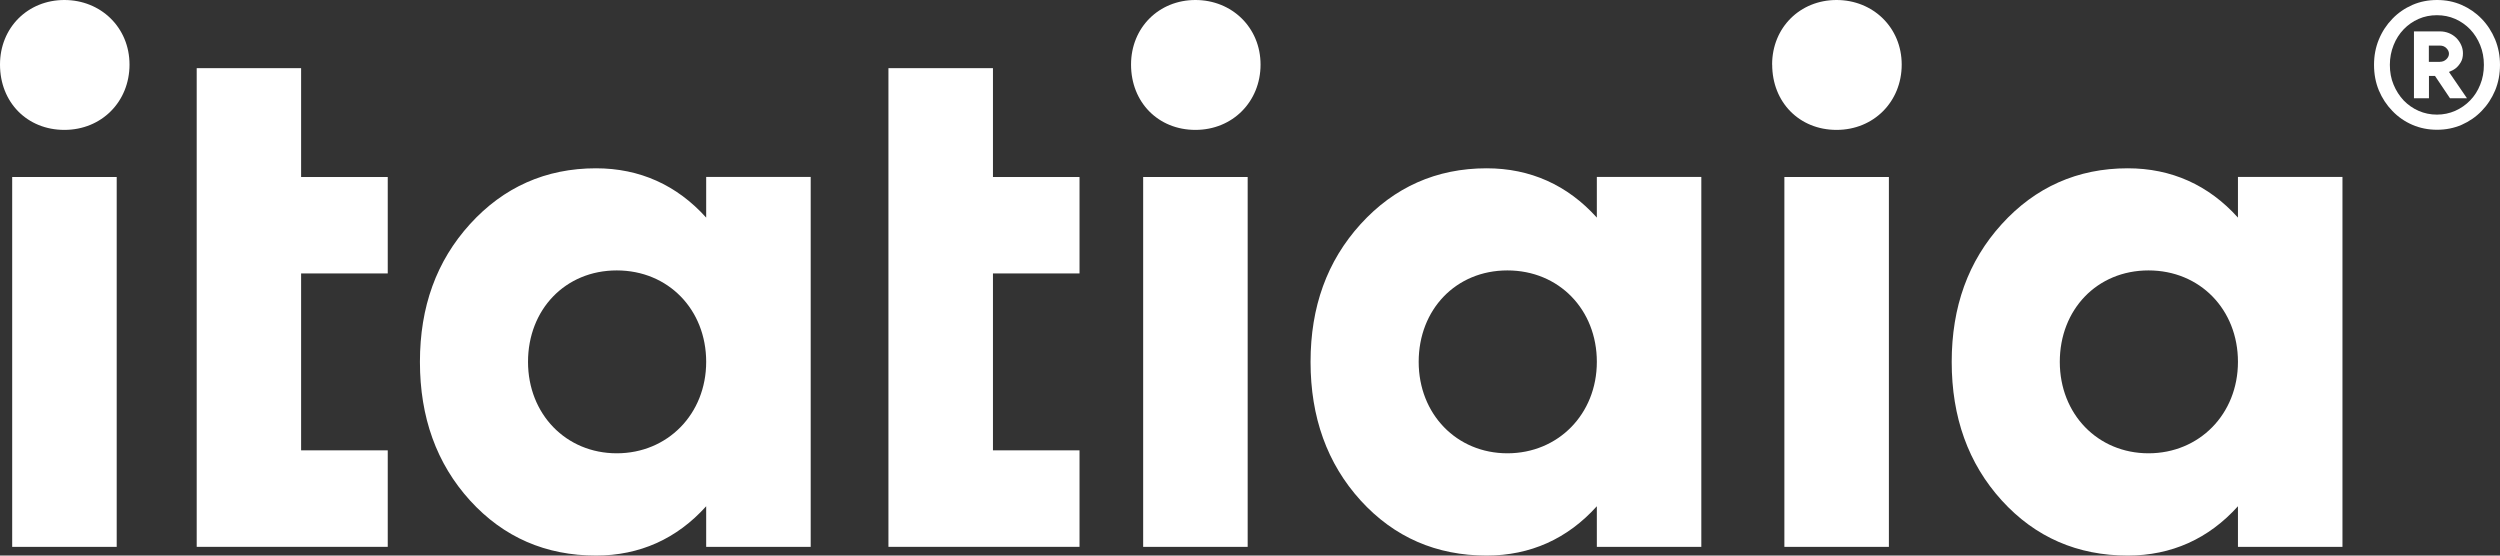
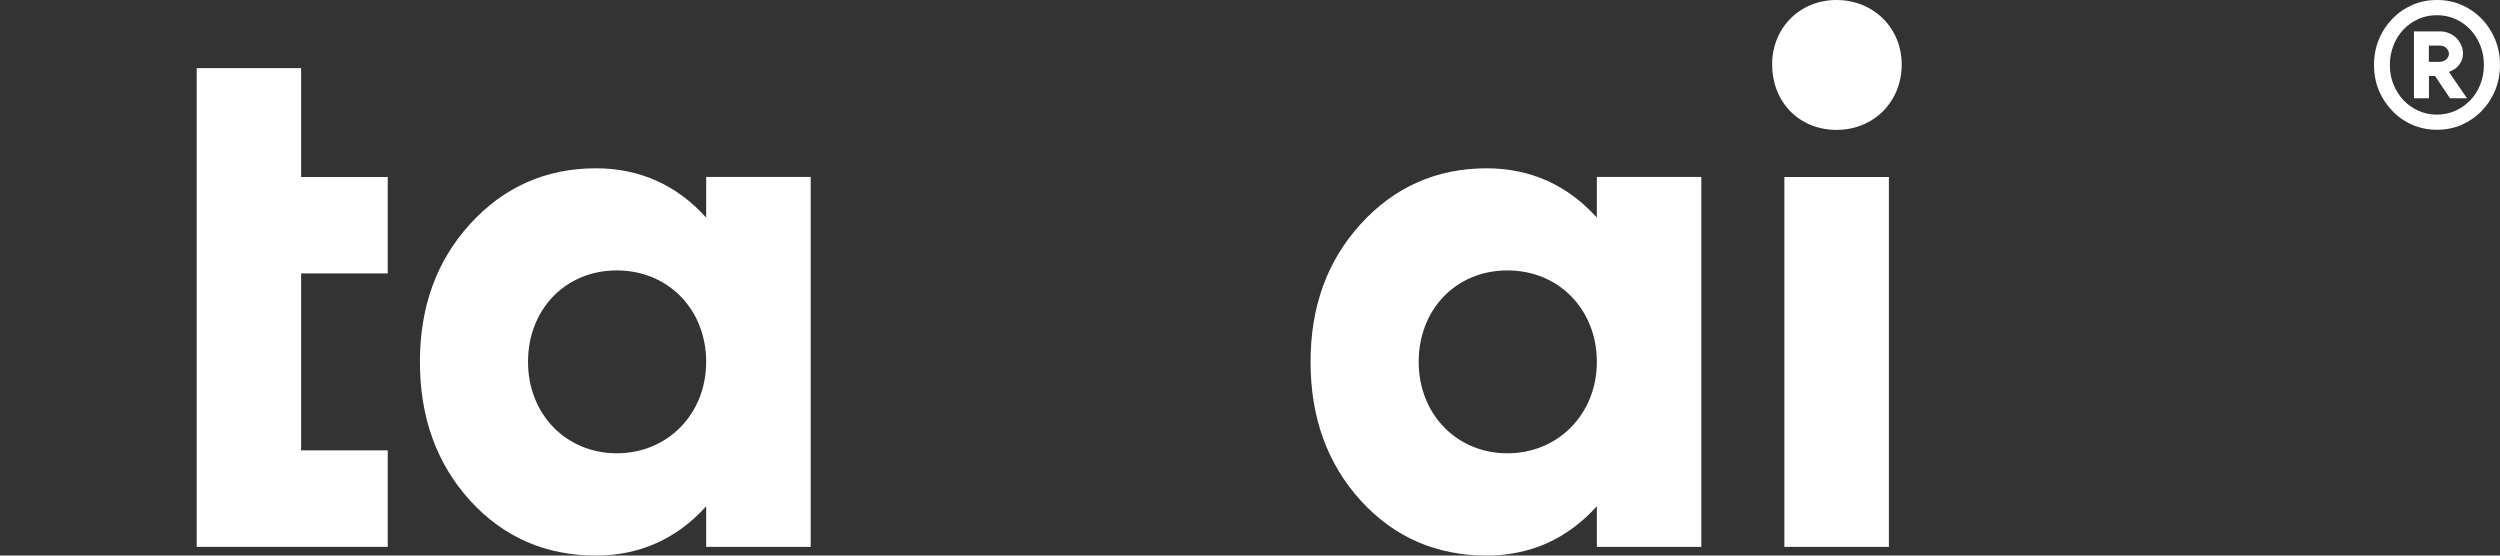
<svg xmlns="http://www.w3.org/2000/svg" width="72" height="16" viewBox="0 0 72 16" fill="none">
  <rect x="0" y="0" width="72" height="16" fill="#333333" stroke="none" />
-   <path d="M0 1.86C0 0.793 0.803 0 1.854 0C2.904 0 3.73 0.793 3.73 1.86C3.73 2.927 2.927 3.741 1.854 3.741C0.781 3.741 0 2.946 0 1.86ZM0.351 5.098H3.361V15.749H0.351V5.096V5.098Z" fill="white" />
  <path d="M11.167 7.875H8.672V12.97H11.167V15.749H5.665V1.963H8.672V5.098H11.167V7.875Z" fill="white" />
  <path d="M20.338 5.096H23.348V15.749H20.338V14.58C19.493 15.519 18.422 16 17.164 16C15.722 16 14.505 15.478 13.536 14.413C12.569 13.348 12.094 12.012 12.094 10.423C12.094 8.835 12.569 7.519 13.536 6.454C14.503 5.39 15.72 4.847 17.164 4.847C18.422 4.847 19.493 5.328 20.338 6.267V5.096ZM20.338 10.421C20.338 8.917 19.247 7.788 17.763 7.788C16.278 7.788 15.207 8.917 15.207 10.421C15.207 11.926 16.3 13.055 17.763 13.055C19.225 13.055 20.338 11.926 20.338 10.421Z" fill="white" />
-   <path d="M31.09 7.875H28.597V12.97H31.09V15.749H25.587V1.963H28.597V5.098H31.09V7.875Z" fill="white" />
-   <path d="M32.574 1.86C32.574 0.793 33.378 0 34.428 0C35.479 0 36.304 0.793 36.304 1.86C36.304 2.927 35.499 3.741 34.428 3.741C33.357 3.741 32.574 2.946 32.574 1.86ZM32.923 5.098H35.933V15.749H32.923V5.096V5.098Z" fill="white" />
  <path d="M45.989 5.096H48.998V15.749H45.989V14.58C45.143 15.519 44.072 16 42.815 16C41.373 16 40.156 15.478 39.186 14.413C38.219 13.348 37.744 12.012 37.744 10.423C37.744 8.835 38.219 7.519 39.186 6.454C40.154 5.39 41.371 4.847 42.815 4.847C44.072 4.847 45.143 5.328 45.989 6.267V5.096ZM45.989 10.421C45.989 8.917 44.898 7.788 43.413 7.788C41.928 7.788 40.858 8.917 40.858 10.421C40.858 11.926 41.951 13.055 43.413 13.055C44.875 13.055 45.989 11.926 45.989 10.421Z" fill="white" />
  <path d="M51.037 1.86C51.037 0.793 51.842 0 52.893 0C53.943 0 54.769 0.793 54.769 1.86C54.769 2.927 53.964 3.741 52.893 3.741C51.822 3.741 51.039 2.946 51.039 1.86M51.39 5.098H54.4V15.749H51.39V5.096V5.098Z" fill="white" />
-   <path d="M64.453 5.096H67.463V15.749H64.453V14.58C63.607 15.519 62.537 16 61.279 16C59.837 16 58.62 15.478 57.651 14.413C56.683 13.348 56.209 12.012 56.209 10.423C56.209 8.835 56.683 7.519 57.651 6.454C58.618 5.39 59.835 4.847 61.279 4.847C62.537 4.847 63.607 5.328 64.453 6.267V5.096ZM64.453 10.421C64.453 8.917 63.362 7.788 61.877 7.788C60.393 7.788 59.322 8.917 59.322 10.421C59.322 11.926 60.415 13.055 61.877 13.055C63.34 13.055 64.453 11.926 64.453 10.421Z" fill="white" />
  <path d="M72 1.868C72 2.134 71.953 2.378 71.86 2.604C71.765 2.83 71.635 3.028 71.471 3.196C71.306 3.367 71.114 3.498 70.895 3.595C70.676 3.69 70.438 3.737 70.187 3.737C69.935 3.737 69.696 3.69 69.477 3.595C69.258 3.501 69.065 3.367 68.901 3.196C68.737 3.028 68.605 2.828 68.511 2.604C68.418 2.378 68.372 2.134 68.372 1.868C68.372 1.603 68.418 1.363 68.511 1.137C68.605 0.909 68.737 0.709 68.901 0.541C69.065 0.37 69.258 0.238 69.477 0.142C69.696 0.047 69.931 0 70.187 0C70.442 0 70.676 0.047 70.895 0.142C71.114 0.238 71.306 0.37 71.471 0.541C71.635 0.709 71.765 0.909 71.86 1.137C71.953 1.365 72 1.607 72 1.868ZM68.828 1.868C68.828 2.076 68.862 2.265 68.935 2.438C69.006 2.61 69.104 2.763 69.225 2.892C69.349 3.02 69.491 3.12 69.655 3.192C69.82 3.264 69.994 3.301 70.183 3.301C70.371 3.301 70.546 3.264 70.71 3.192C70.872 3.12 71.016 3.02 71.14 2.892C71.264 2.765 71.361 2.613 71.43 2.438C71.501 2.265 71.536 2.074 71.536 1.868C71.536 1.663 71.501 1.478 71.43 1.301C71.359 1.126 71.262 0.974 71.14 0.845C71.016 0.717 70.872 0.617 70.71 0.545C70.546 0.473 70.371 0.438 70.183 0.438C69.994 0.438 69.818 0.473 69.655 0.545C69.491 0.617 69.349 0.717 69.225 0.845C69.102 0.974 69.004 1.126 68.935 1.301C68.865 1.478 68.828 1.665 68.828 1.868ZM70.933 1.535C70.933 1.64 70.911 1.727 70.87 1.794C70.828 1.864 70.781 1.92 70.732 1.961C70.672 2.008 70.603 2.045 70.53 2.072L71.049 2.83H70.56L70.128 2.187H69.954V2.83H69.522V0.904H70.27C70.363 0.904 70.448 0.921 70.53 0.954C70.611 0.987 70.68 1.034 70.74 1.091C70.799 1.151 70.846 1.217 70.88 1.293C70.915 1.369 70.933 1.451 70.933 1.535ZM70.27 1.78C70.343 1.78 70.404 1.755 70.454 1.708C70.505 1.659 70.53 1.605 70.53 1.548C70.53 1.49 70.505 1.435 70.454 1.385C70.404 1.336 70.343 1.313 70.27 1.313H69.951V1.782H70.27V1.78Z" fill="white" />
</svg>